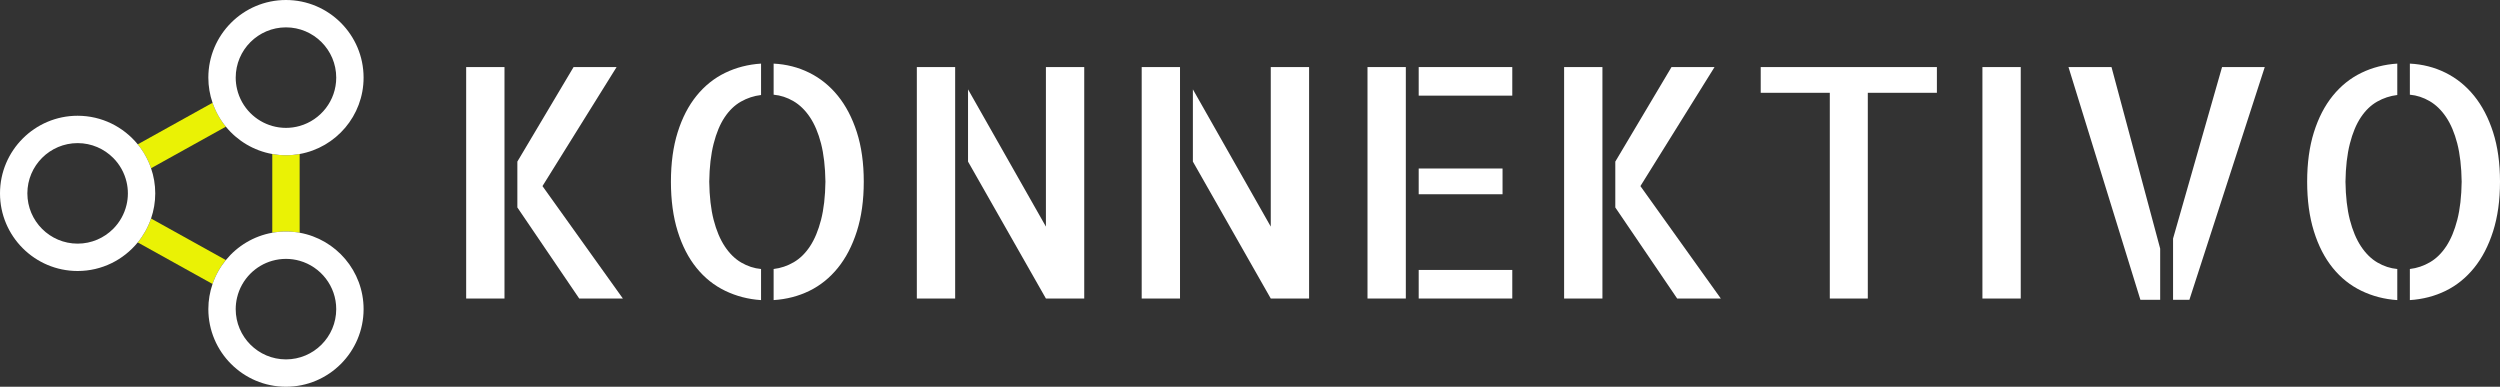
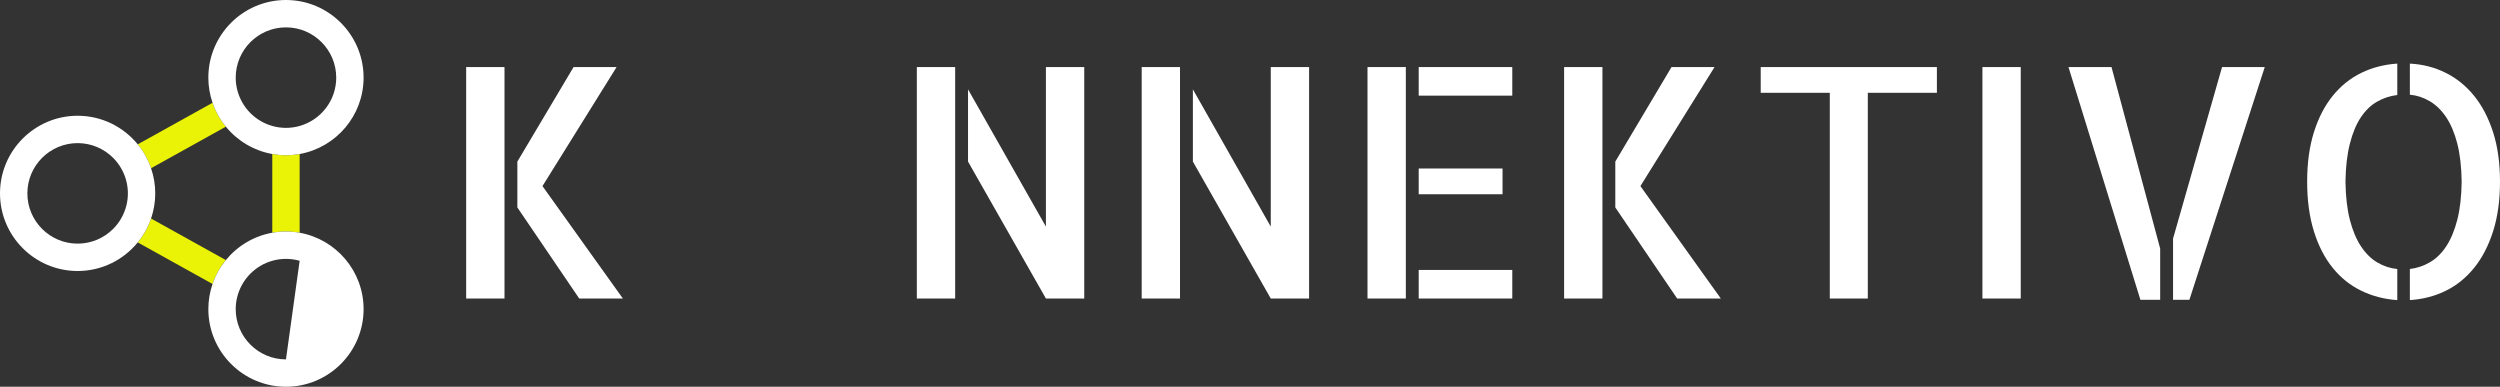
<svg xmlns="http://www.w3.org/2000/svg" id="Ebene_1" data-name="Ebene 1" viewBox="0 0 1827.4 282.7">
  <rect x="0" y="0" width="1827.4" height="282.7" fill="#333333" stroke="none" />
  <defs>
    <style>
      .cls-1 {
        fill: #fff;
      }

      .cls-2 {
        fill: none;
      }

      .cls-3 {
        fill: #eaf205;
      }
    </style>
  </defs>
  <g>
    <path class="cls-1" d="M340.75,218.21V49.02h28.01v169.19h-28.01ZM396.53,136.03l58.77,82.18h-31.91l-45.22-66.57v-33.52l41.09-69.1h31.45l-54.18,87h0Z" />
-     <path class="cls-1" d="M490.42,132.81c0-13.62,1.64-25.67,4.94-36.16,3.29-10.48,7.88-19.36,13.77-26.63s12.86-12.86,20.89-16.76,16.79-6.16,26.28-6.77v22.96c-5.21.61-10.1,2.22-14.69,4.82s-8.57,6.43-11.94,11.48-6.05,11.48-8.03,19.28c-1.99,7.81-3.06,17.07-3.21,27.78.15,10.87,1.22,20.17,3.21,27.89,1.99,7.73,4.71,14.2,8.15,19.4s7.46,9.15,12.05,11.82c4.59,2.68,9.41,4.25,14.46,4.71v22.73c-9.34-.61-18.06-2.87-26.17-6.77-8.11-3.9-15.11-9.49-21-16.76-5.89-7.27-10.49-16.18-13.77-26.74-3.29-10.56-4.94-22.65-4.94-36.27h0ZM565.49,46.5c9.33.46,18.02,2.68,26.06,6.66,8.03,3.98,15,9.61,20.89,16.87,5.89,7.27,10.52,16.15,13.89,26.63,3.36,10.48,5.05,22.54,5.05,36.16s-1.69,25.71-5.05,36.27c-3.37,10.56-8,19.48-13.89,26.74-5.89,7.27-12.82,12.86-20.78,16.76s-16.68,6.16-26.17,6.77v-22.73c5.2-.61,10.1-2.26,14.69-4.94,4.59-2.68,8.57-6.58,11.94-11.71,3.36-5.13,6.04-11.55,8.03-19.28,1.99-7.73,3.06-17.02,3.21-27.89-.16-10.86-1.23-20.16-3.21-27.89-1.99-7.73-4.71-14.15-8.15-19.28s-7.46-9.03-12.05-11.71c-4.59-2.68-9.41-4.25-14.46-4.71v-22.73h0Z" />
    <path class="cls-1" d="M670.17,218.21V49.02h28.01v169.19h-28.01ZM764.52,49.02h28.01v169.19h-28.01l-56.93-100.09v-52.8l56.93,100.32V49.02h0Z" />
    <path class="cls-1" d="M834.53,218.21V49.02h28.01v169.19h-28.01ZM928.88,49.02h28.01v169.19h-28.01l-56.93-100.09v-52.8l56.93,100.32V49.02h0Z" />
    <path class="cls-1" d="M999.59,49.02h28.01v169.19h-28.01V49.02ZM1105.42,49.02v20.89h-68.41v-20.89h68.41ZM1098.3,141.99h-61.29v-18.82h61.29v18.82h0ZM1037.01,197.32h68.41v20.89h-68.41v-20.89Z" />
    <path class="cls-1" d="M1143.3,218.21V49.02h28.01v169.19h-28.01ZM1199.08,136.03l58.77,82.18h-31.91l-45.22-66.57v-33.52l41.09-69.1h31.45l-54.18,87h0Z" />
    <path class="cls-1" d="M1415.79,49.02v18.82h-50.5v150.36h-27.78V67.85h-50.5v-18.82h128.78Z" />
    <path class="cls-1" d="M1477.08,218.21h-28.01V49.02h28.01v169.19h0Z" />
    <path class="cls-1" d="M1511.97,49.02h31.45l35.58,132.69v37.42h-14.46s-52.57-170.11-52.57-170.11ZM1624.23,49.02h31.22l-55.09,170.11h-11.94v-44.76l35.81-125.34h0Z" />
    <path class="cls-1" d="M1686.44,132.81c0-13.62,1.64-25.67,4.94-36.16,3.29-10.48,7.88-19.36,13.77-26.63s12.86-12.86,20.89-16.76,16.79-6.16,26.28-6.77v22.96c-5.21.61-10.1,2.22-14.69,4.82s-8.57,6.43-11.94,11.48-6.05,11.48-8.03,19.28c-1.99,7.81-3.06,17.07-3.21,27.78.15,10.87,1.22,20.17,3.21,27.89,1.99,7.73,4.71,14.2,8.15,19.4,3.44,5.2,7.46,9.15,12.05,11.82,4.59,2.68,9.41,4.25,14.46,4.71v22.73c-9.34-.61-18.06-2.87-26.17-6.77-8.11-3.9-15.11-9.49-21-16.76-5.89-7.27-10.49-16.18-13.77-26.74-3.29-10.56-4.94-22.65-4.94-36.27h0ZM1761.51,46.5c9.33.46,18.02,2.68,26.06,6.66,8.03,3.98,15,9.61,20.89,16.87,5.89,7.27,10.52,16.15,13.89,26.63,3.36,10.48,5.05,22.54,5.05,36.16s-1.69,25.71-5.05,36.27c-3.37,10.56-8,19.48-13.89,26.74-5.89,7.27-12.82,12.86-20.78,16.76-7.96,3.9-16.68,6.16-26.17,6.77v-22.73c5.2-.61,10.1-2.26,14.69-4.94,4.59-2.68,8.57-6.58,11.94-11.71,3.36-5.13,6.04-11.55,8.03-19.28s3.06-17.02,3.21-27.89c-.16-10.86-1.23-20.16-3.21-27.89-1.99-7.73-4.71-14.15-8.15-19.28-3.44-5.13-7.46-9.03-12.05-11.71-4.59-2.68-9.41-4.25-14.46-4.71v-22.73h0Z" />
  </g>
  <g>
    <path class="cls-2" d="M199.03,170.12v-57.55c-13.6-2.43-25.53-9.71-33.94-19.99l-54.69,30.38c1.98,5.77,3.07,11.95,3.07,18.38s-1.09,12.61-3.07,18.38l54.69,30.38c8.4-10.28,20.34-17.56,33.94-19.99h0Z" />
    <path class="cls-3" d="M110.41,159.73c-2.2,6.42-5.52,12.32-9.73,17.47l54.69,30.38c2.2-6.42,5.52-12.32,9.73-17.47l-54.69-30.38h0Z" />
    <path class="cls-3" d="M165.1,92.59c-4.21-5.15-7.52-11.06-9.73-17.47l-54.69,30.38c4.21,5.15,7.52,11.06,9.73,17.47,0,0,54.69-30.38,54.69-30.38Z" />
    <path class="cls-3" d="M199.03,112.58v57.55c3.25-.58,6.59-.9,10-.9s6.75.32,10,.9v-57.55c-3.25.58-6.59.9-10,.9s-6.75-.32-10-.9Z" />
    <path class="cls-1" d="M209.03,0c-31.29,0-56.74,25.45-56.74,56.74,0,6.43,1.09,12.61,3.07,18.38,2.2,6.42,5.52,12.32,9.73,17.47,8.4,10.28,20.34,17.56,33.94,19.99,3.25.58,6.59.9,10,.9s6.75-.32,10-.9c26.53-4.74,46.74-27.97,46.74-55.84C265.77,25.45,240.32,0,209.03,0ZM219.03,92.08c-3.18.9-6.53,1.39-10,1.39s-6.82-.49-10-1.39c-6.14-1.74-11.64-5.04-16.03-9.44-4.72-4.74-8.14-10.76-9.72-17.48-.64-2.71-.99-5.52-.99-8.42,0-20.26,16.48-36.74,36.74-36.74s36.74,16.48,36.74,36.74c0,16.79-11.33,30.98-26.74,35.34Z" />
    <path class="cls-1" d="M110.41,159.73c1.98-5.77,3.07-11.95,3.07-18.38s-1.09-12.61-3.07-18.38c-2.2-6.42-5.52-12.32-9.73-17.47-10.41-12.74-26.24-20.89-43.94-20.89C25.45,84.61,0,110.06,0,141.35s25.45,56.74,56.74,56.74c17.7,0,33.52-8.15,43.94-20.89h0c4.21-5.15,7.52-11.06,9.73-17.47h0ZM56.74,178.09c-20.26,0-36.74-16.48-36.74-36.74s16.48-36.74,36.74-36.74c10.16,0,19.37,4.15,26.03,10.84,4.72,4.74,8.14,10.76,9.72,17.48.64,2.71.99,5.52.99,8.42s-.35,5.72-.99,8.42h0c-1.58,6.72-5.01,12.74-9.72,17.48-6.66,6.69-15.87,10.84-26.03,10.84h0Z" />
-     <path class="cls-1" d="M219.03,170.12c-3.25-.58-6.59-.9-10-.9s-6.75.32-10,.9c-13.6,2.43-25.53,9.71-33.94,19.99-4.21,5.15-7.52,11.06-9.73,17.47-1.98,5.77-3.07,11.95-3.07,18.38,0,31.29,25.45,56.74,56.74,56.74s56.74-25.45,56.74-56.74c0-27.87-20.21-51.1-46.74-55.84ZM209.03,262.7c-20.26,0-36.74-16.48-36.74-36.74,0-2.9.35-5.72.99-8.42h0c1.58-6.72,5.01-12.74,9.72-17.48,4.39-4.41,9.88-7.7,16.03-9.44,3.18-.9,6.53-1.39,10-1.39s6.82.49,10,1.39c15.41,4.37,26.74,18.55,26.74,35.34,0,20.26-16.48,36.74-36.74,36.74Z" />
+     <path class="cls-1" d="M219.03,170.12c-3.25-.58-6.59-.9-10-.9s-6.75.32-10,.9c-13.6,2.43-25.53,9.71-33.94,19.99-4.21,5.15-7.52,11.06-9.73,17.47-1.98,5.77-3.07,11.95-3.07,18.38,0,31.29,25.45,56.74,56.74,56.74s56.74-25.45,56.74-56.74c0-27.87-20.21-51.1-46.74-55.84ZM209.03,262.7c-20.26,0-36.74-16.48-36.74-36.74,0-2.9.35-5.72.99-8.42h0c1.58-6.72,5.01-12.74,9.72-17.48,4.39-4.41,9.88-7.7,16.03-9.44,3.18-.9,6.53-1.39,10-1.39s6.82.49,10,1.39Z" />
  </g>
</svg>